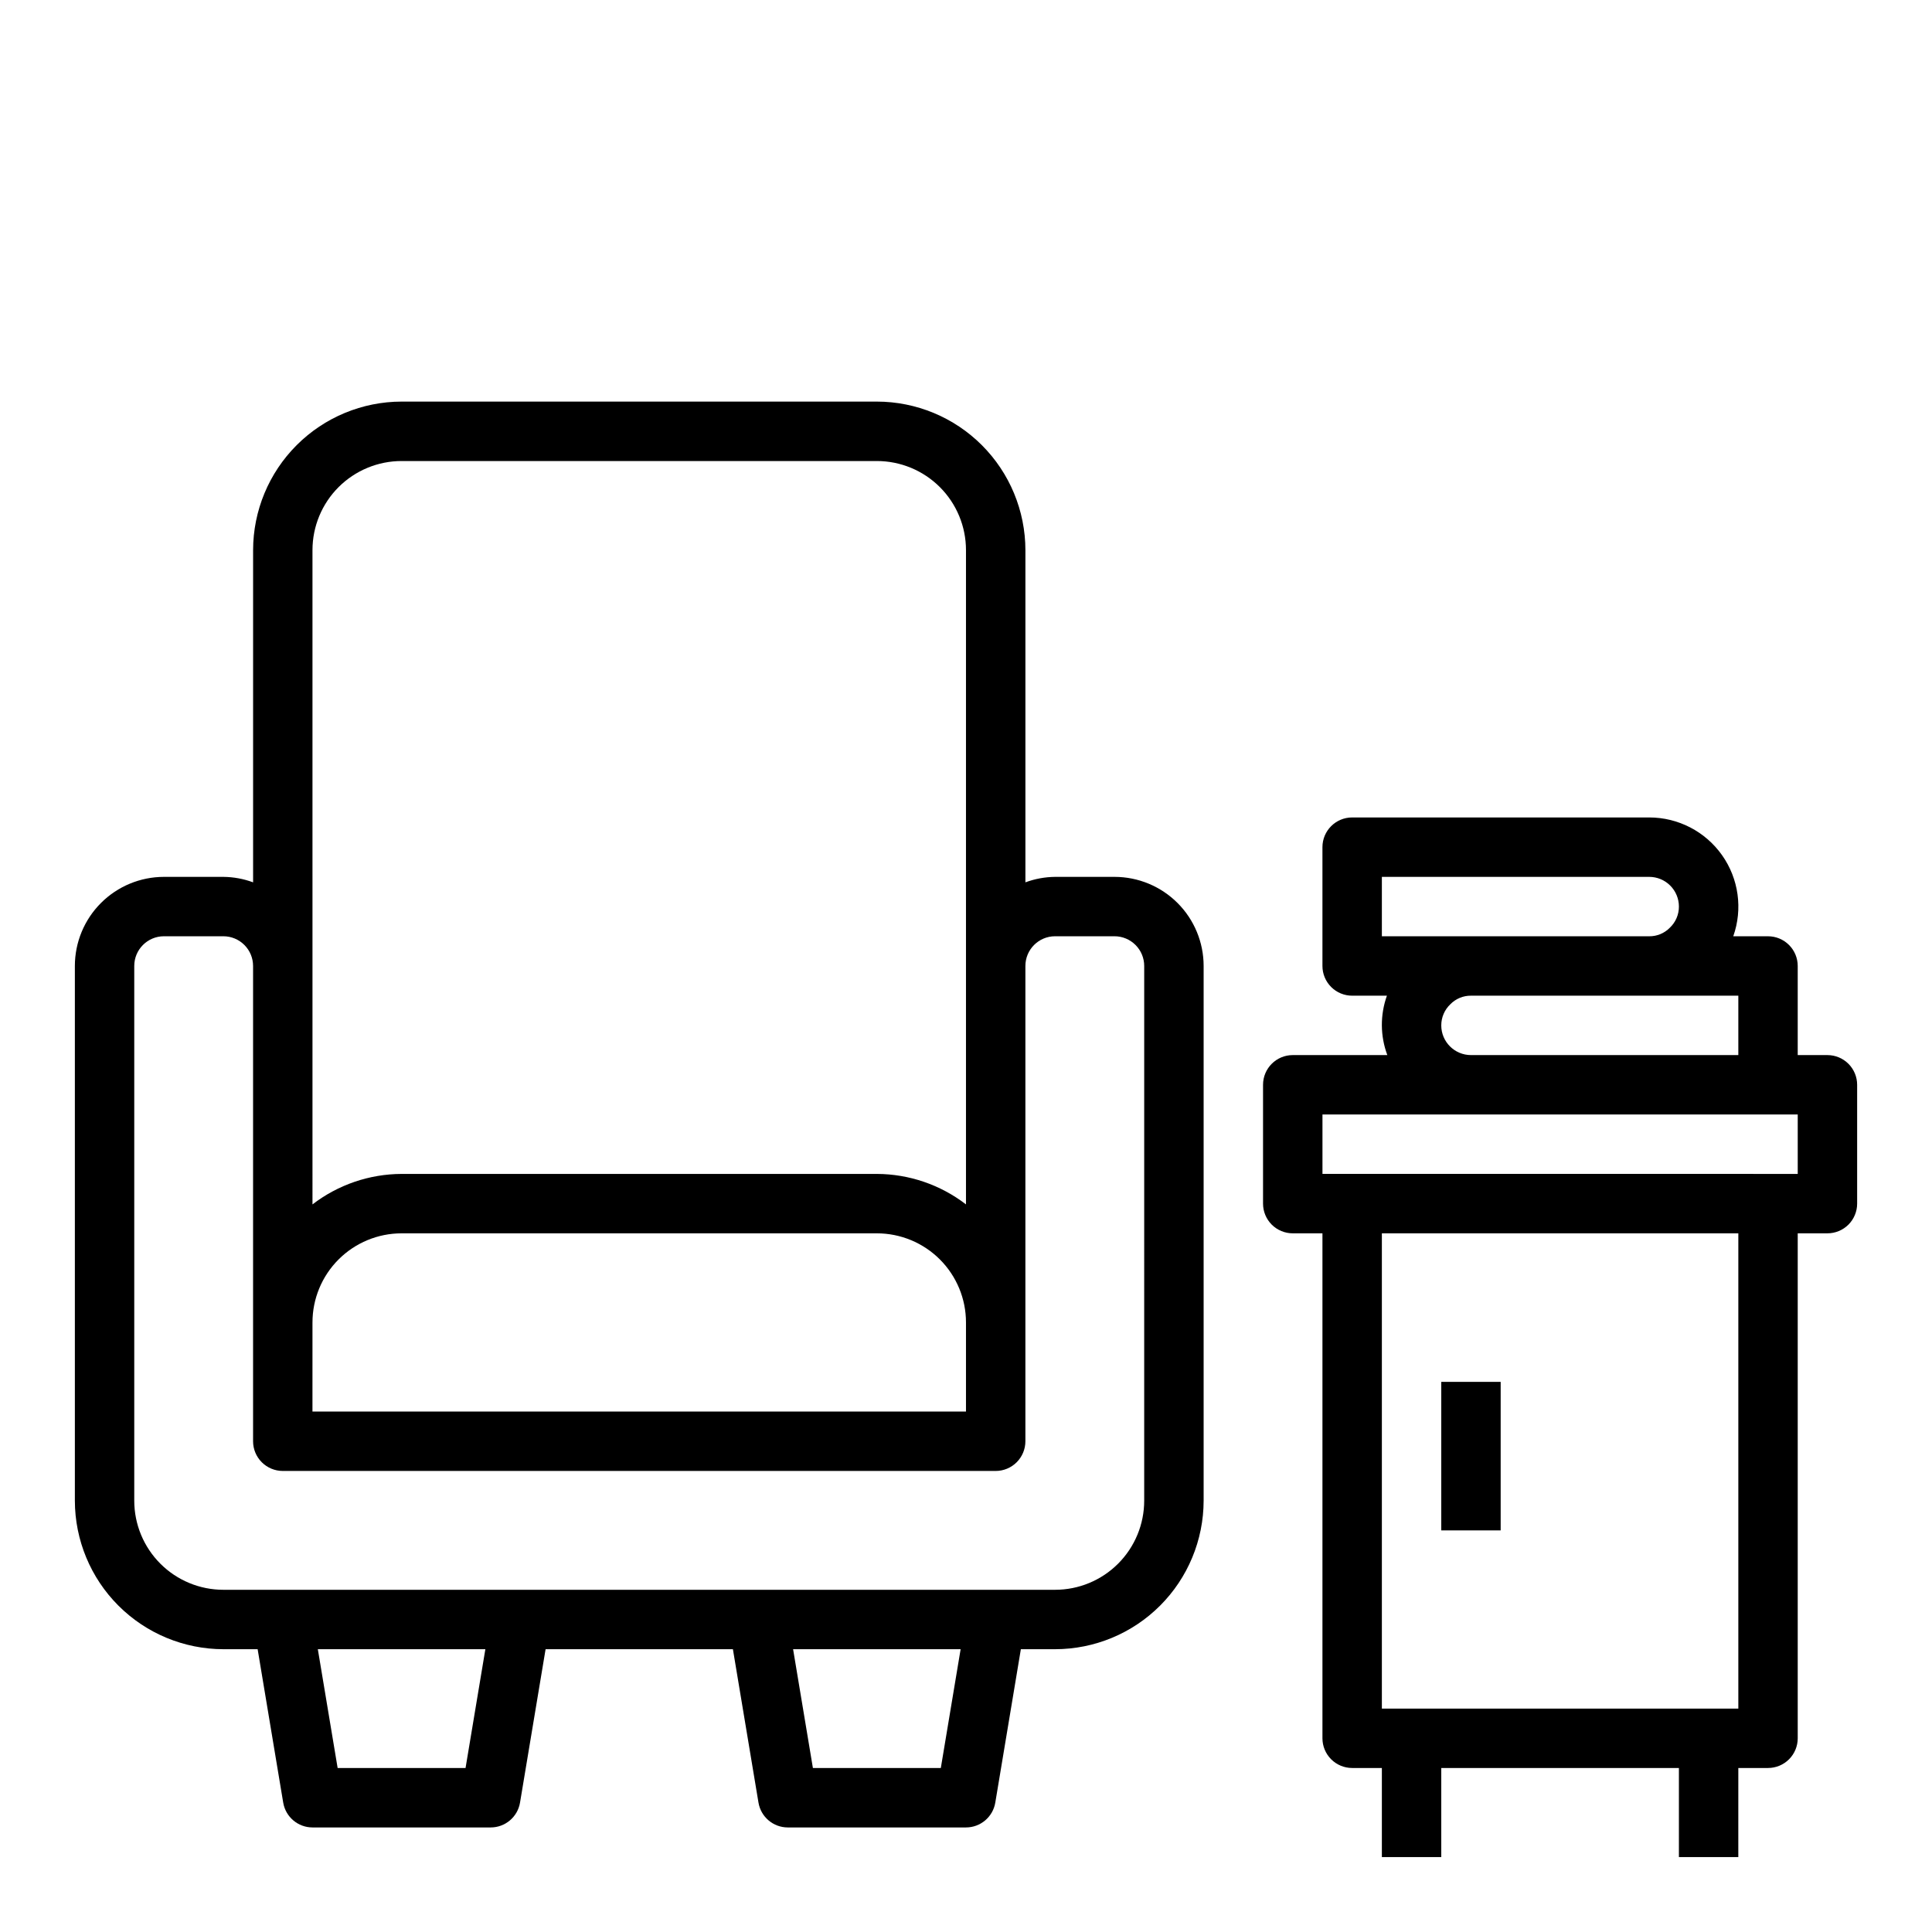
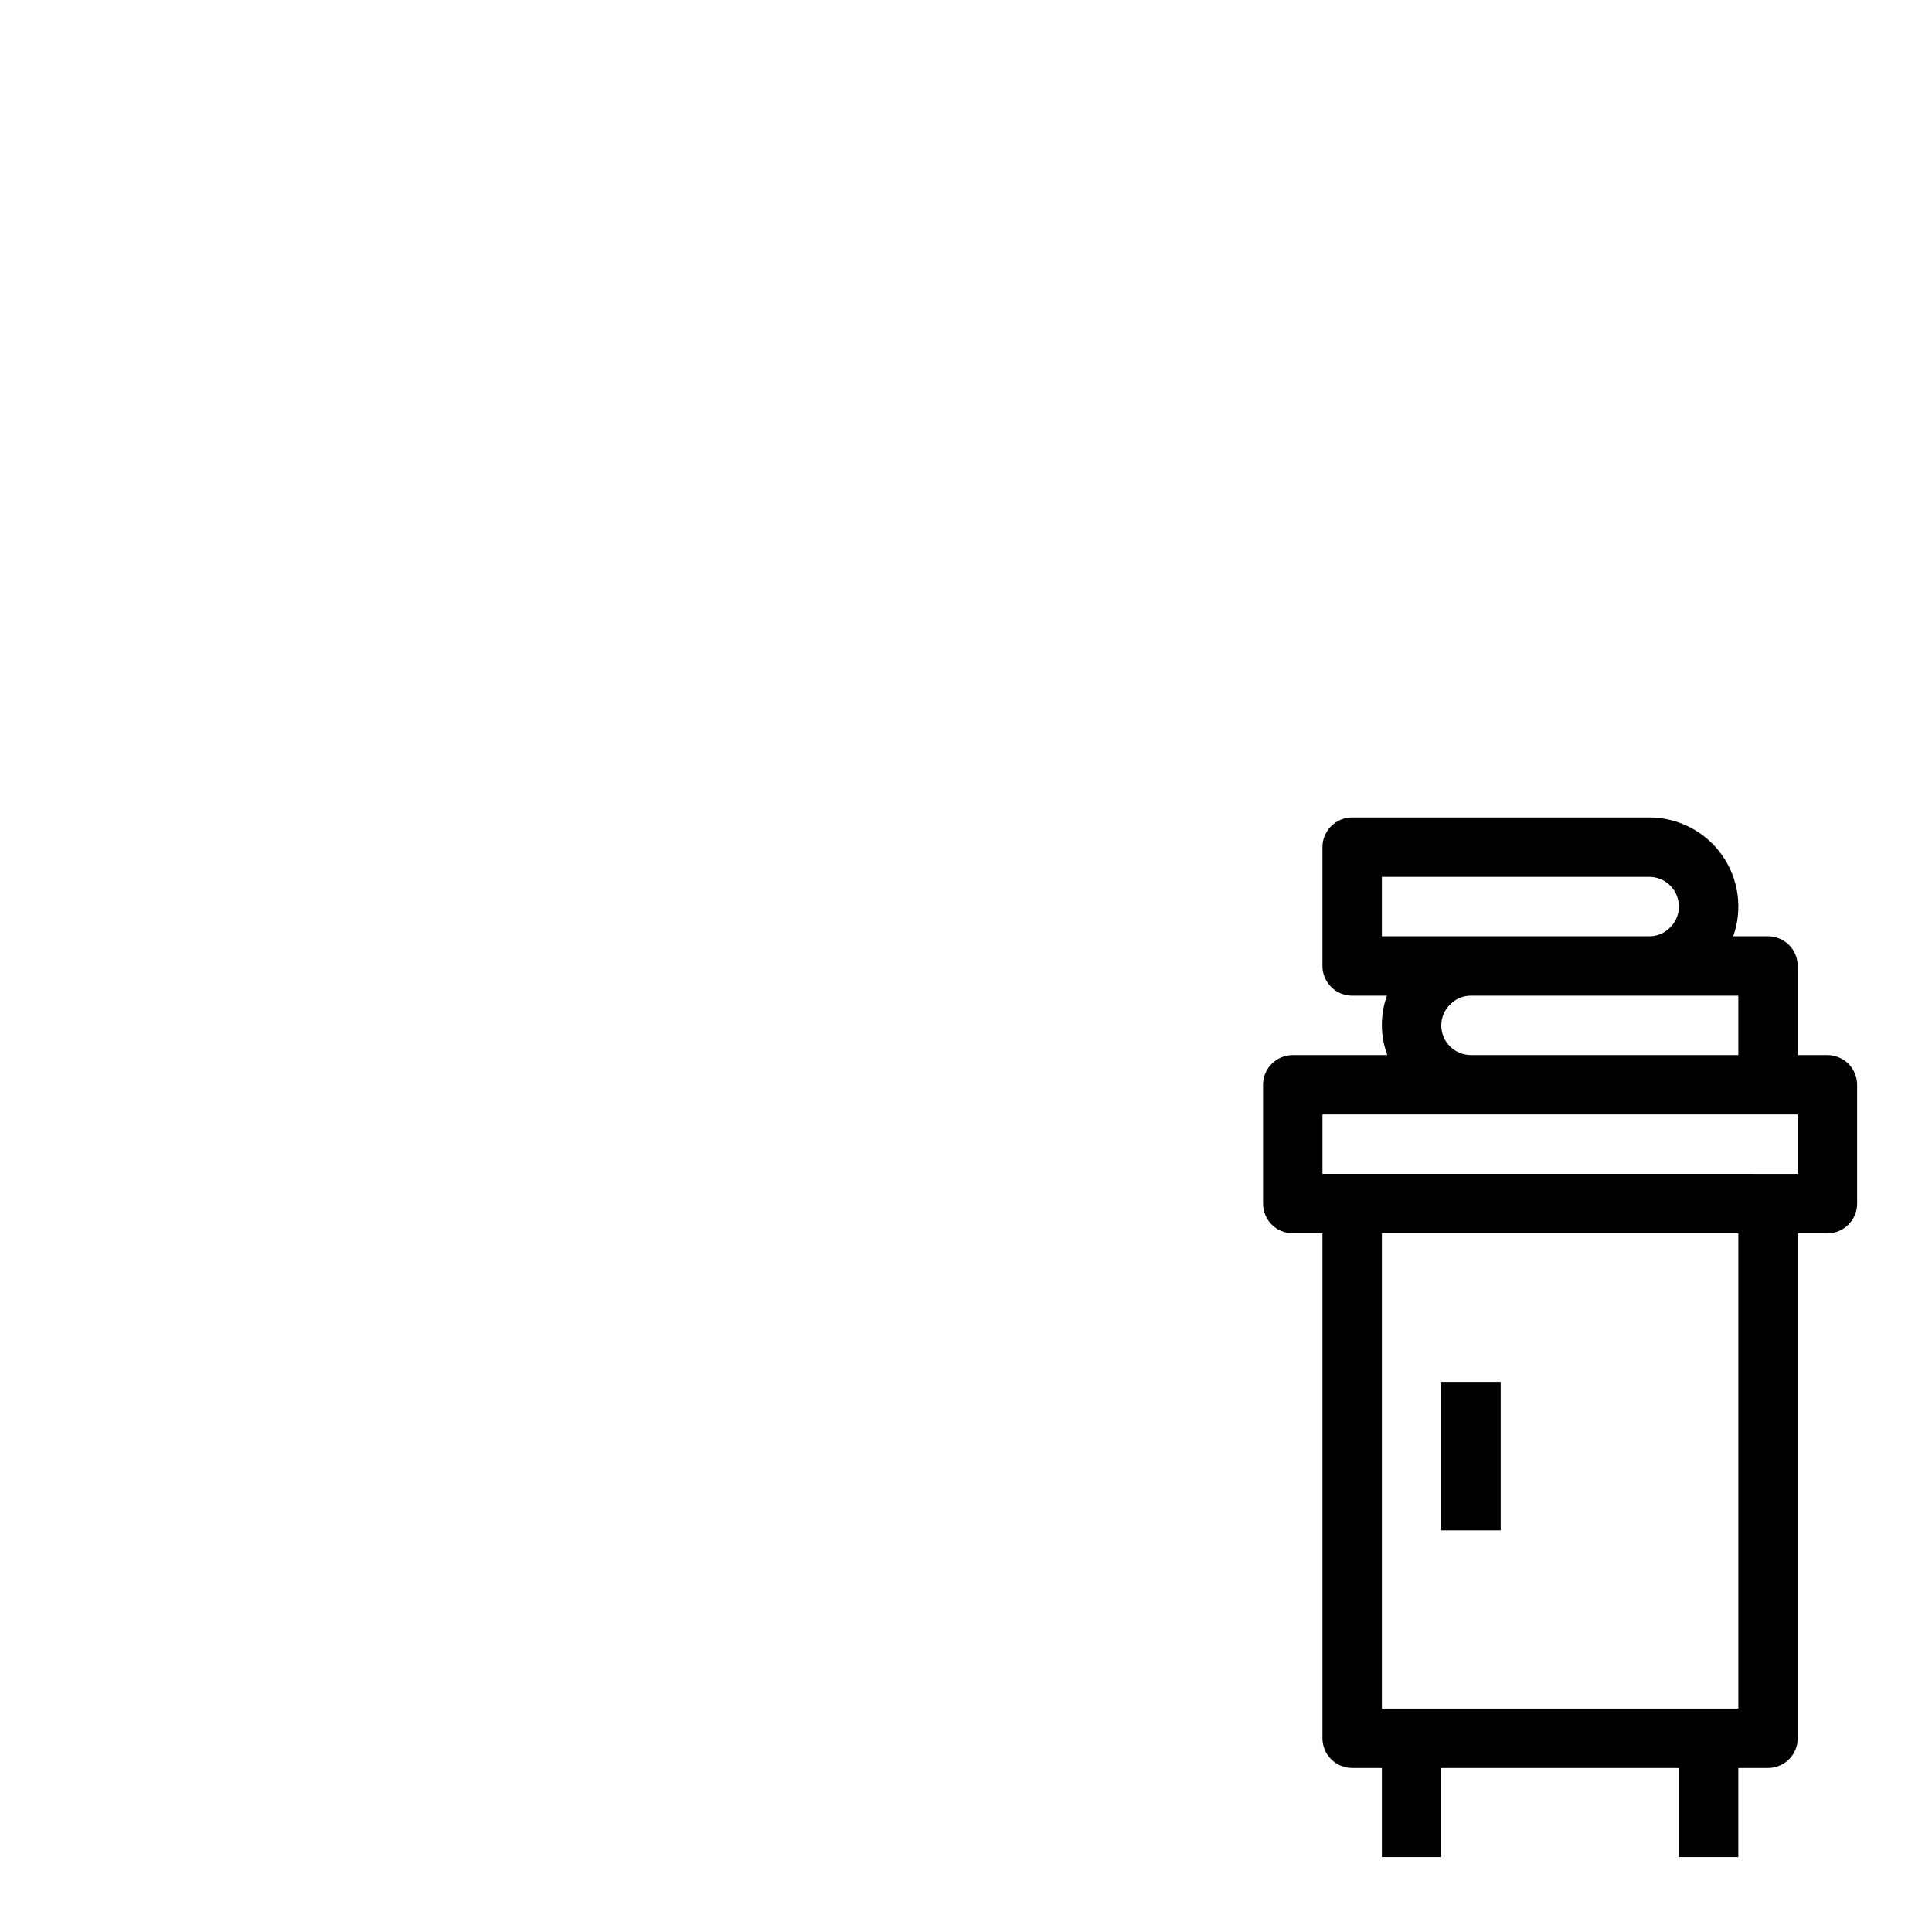
<svg xmlns="http://www.w3.org/2000/svg" fill="#000000" width="800px" height="800px" version="1.1" viewBox="144 144 512 512">
  <g>
-     <path d="m439.36 376.38h-15.746c-2.688 0.027-5.352 0.516-7.871 1.449v-88.043c-0.012-10.434-4.164-20.438-11.543-27.816-7.379-7.379-17.383-11.531-27.816-11.543h-125.95c-10.434 0.012-20.438 4.164-27.816 11.543-7.379 7.379-11.531 17.383-11.543 27.816v88.043c-2.519-0.934-5.184-1.422-7.871-1.449h-15.746c-6.262 0-12.27 2.488-16.699 6.918-4.43 4.426-6.918 10.434-6.918 16.699v141.7c0.016 10.434 4.164 20.438 11.543 27.816 7.379 7.379 17.383 11.531 27.82 11.543h9.074l6.777 40.66c0.637 3.793 3.918 6.57 7.762 6.574h47.234c3.844-0.004 7.125-2.781 7.762-6.574l6.777-40.66h49.641l6.777 40.66c0.637 3.793 3.918 6.57 7.762 6.574h47.234c3.844-0.004 7.125-2.781 7.762-6.574l6.777-40.66h9.074c10.438-0.012 20.441-4.164 27.82-11.543 7.379-7.379 11.527-17.383 11.543-27.816v-141.7c0-6.266-2.488-12.273-6.918-16.699-4.43-4.43-10.438-6.918-16.699-6.918zm-212.55 118.08c0-6.262 2.488-12.27 6.918-16.695 4.43-4.43 10.438-6.918 16.699-6.918h125.95c6.262 0 12.27 2.488 16.699 6.918 4.43 4.426 6.918 10.434 6.918 16.695v23.617h-173.19zm0-204.67c0-6.262 2.488-12.27 6.918-16.699 4.43-4.426 10.438-6.914 16.699-6.914h125.95c6.262 0 12.27 2.488 16.699 6.914 4.43 4.43 6.918 10.438 6.918 16.699v173.39c-6.773-5.211-15.074-8.047-23.617-8.078h-125.95c-8.543 0.031-16.844 2.867-23.617 8.078zm40.566 322.75h-33.898l-5.25-31.488h44.398zm125.95 0h-33.898l-5.25-31.488h44.398zm53.898-70.848c0 6.262-2.488 12.27-6.918 16.699-4.426 4.43-10.434 6.918-16.699 6.918h-220.41c-6.266 0-12.273-2.488-16.699-6.918-4.43-4.43-6.918-10.438-6.918-16.699v-141.7c0-4.348 3.523-7.875 7.871-7.875h15.746c2.086 0 4.09 0.832 5.566 2.309 1.477 1.477 2.305 3.477 2.305 5.566v125.95c0 2.09 0.828 4.09 2.305 5.566s3.481 2.309 5.566 2.309h188.93c2.086 0 4.09-0.832 5.566-2.309s2.305-3.477 2.305-5.566v-125.95c0-4.348 3.523-7.875 7.871-7.875h15.746c2.086 0 4.09 0.832 5.566 2.309 1.477 1.477 2.305 3.477 2.305 5.566z" />
    <path d="m628.29 423.61h-7.875v-23.613c0-2.09-0.828-4.09-2.305-5.566-1.477-1.477-3.477-2.309-5.566-2.309h-9.211c2.559-7.231 1.445-15.25-2.984-21.512-4.43-6.258-11.625-9.98-19.293-9.977h-78.719c-4.348 0-7.875 3.527-7.875 7.875v31.488c0 2.086 0.832 4.09 2.309 5.566 1.477 1.477 3.477 2.305 5.566 2.305h9.211c-1.824 5.098-1.785 10.672 0.109 15.742h-25.066c-4.348 0-7.871 3.527-7.871 7.875v31.488c0 2.086 0.828 4.09 2.305 5.566 1.477 1.473 3.481 2.305 5.566 2.305h7.871v133.82c0 2.086 0.832 4.09 2.309 5.566 1.477 1.477 3.477 2.305 5.566 2.305h7.871v23.617h15.742v-23.617h62.977v23.617h15.742l0.004-23.617h7.871c2.09 0 4.09-0.828 5.566-2.305 1.477-1.477 2.305-3.481 2.305-5.566v-133.82h7.875c2.086 0 4.09-0.832 5.566-2.305 1.473-1.477 2.305-3.481 2.305-5.566v-31.488c0-2.09-0.832-4.09-2.305-5.566-1.477-1.477-3.481-2.309-5.566-2.309zm-118.08-31.488v-15.742h70.848c2.09 0 4.09 0.828 5.566 2.305 1.477 1.477 2.305 3.481 2.305 5.566 0.008 2.121-0.863 4.152-2.406 5.606-1.438 1.469-3.41 2.289-5.465 2.266zm15.742 23.617c-0.004-2.121 0.867-4.148 2.41-5.606 1.438-1.469 3.41-2.285 5.465-2.266h70.848v15.742h-70.848c-4.348 0-7.875-3.523-7.875-7.871zm78.723 181.06h-94.465v-125.95h94.465zm15.742-141.7-125.95-0.004v-15.742h125.95z" />
    <path d="m525.95 510.21h15.742v39.359h-15.742z" />
  </g>
</svg>